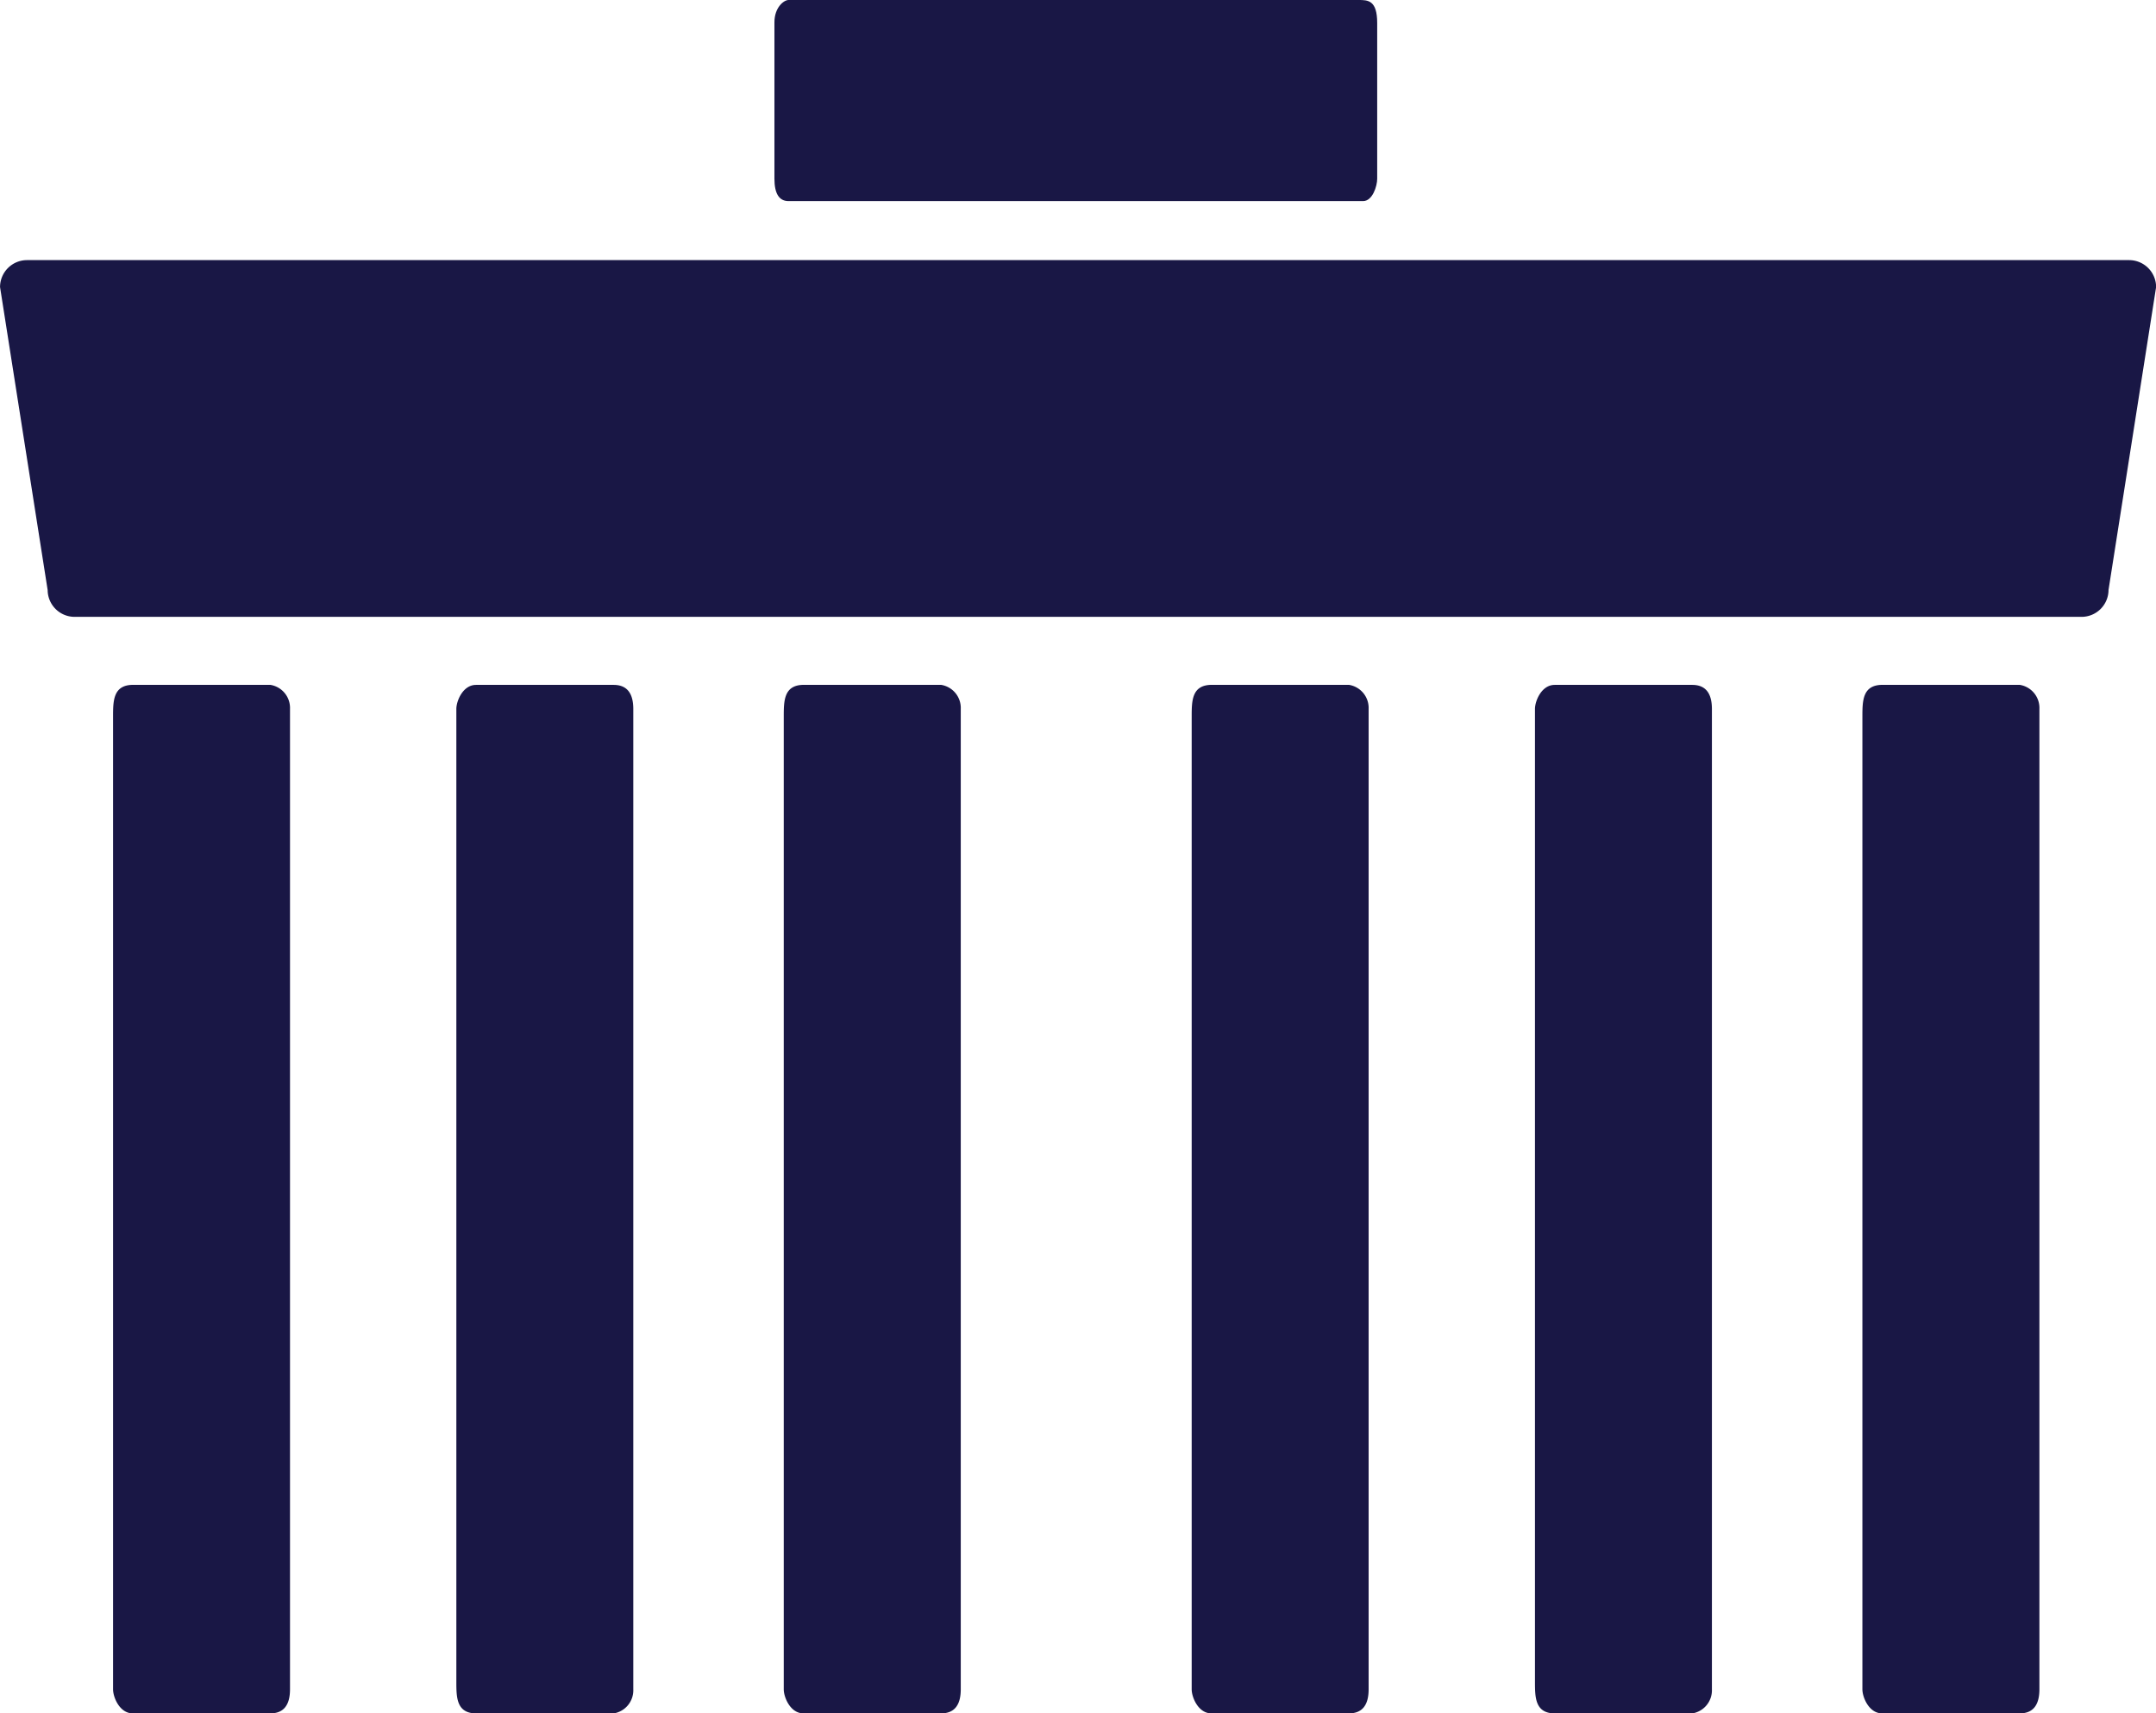
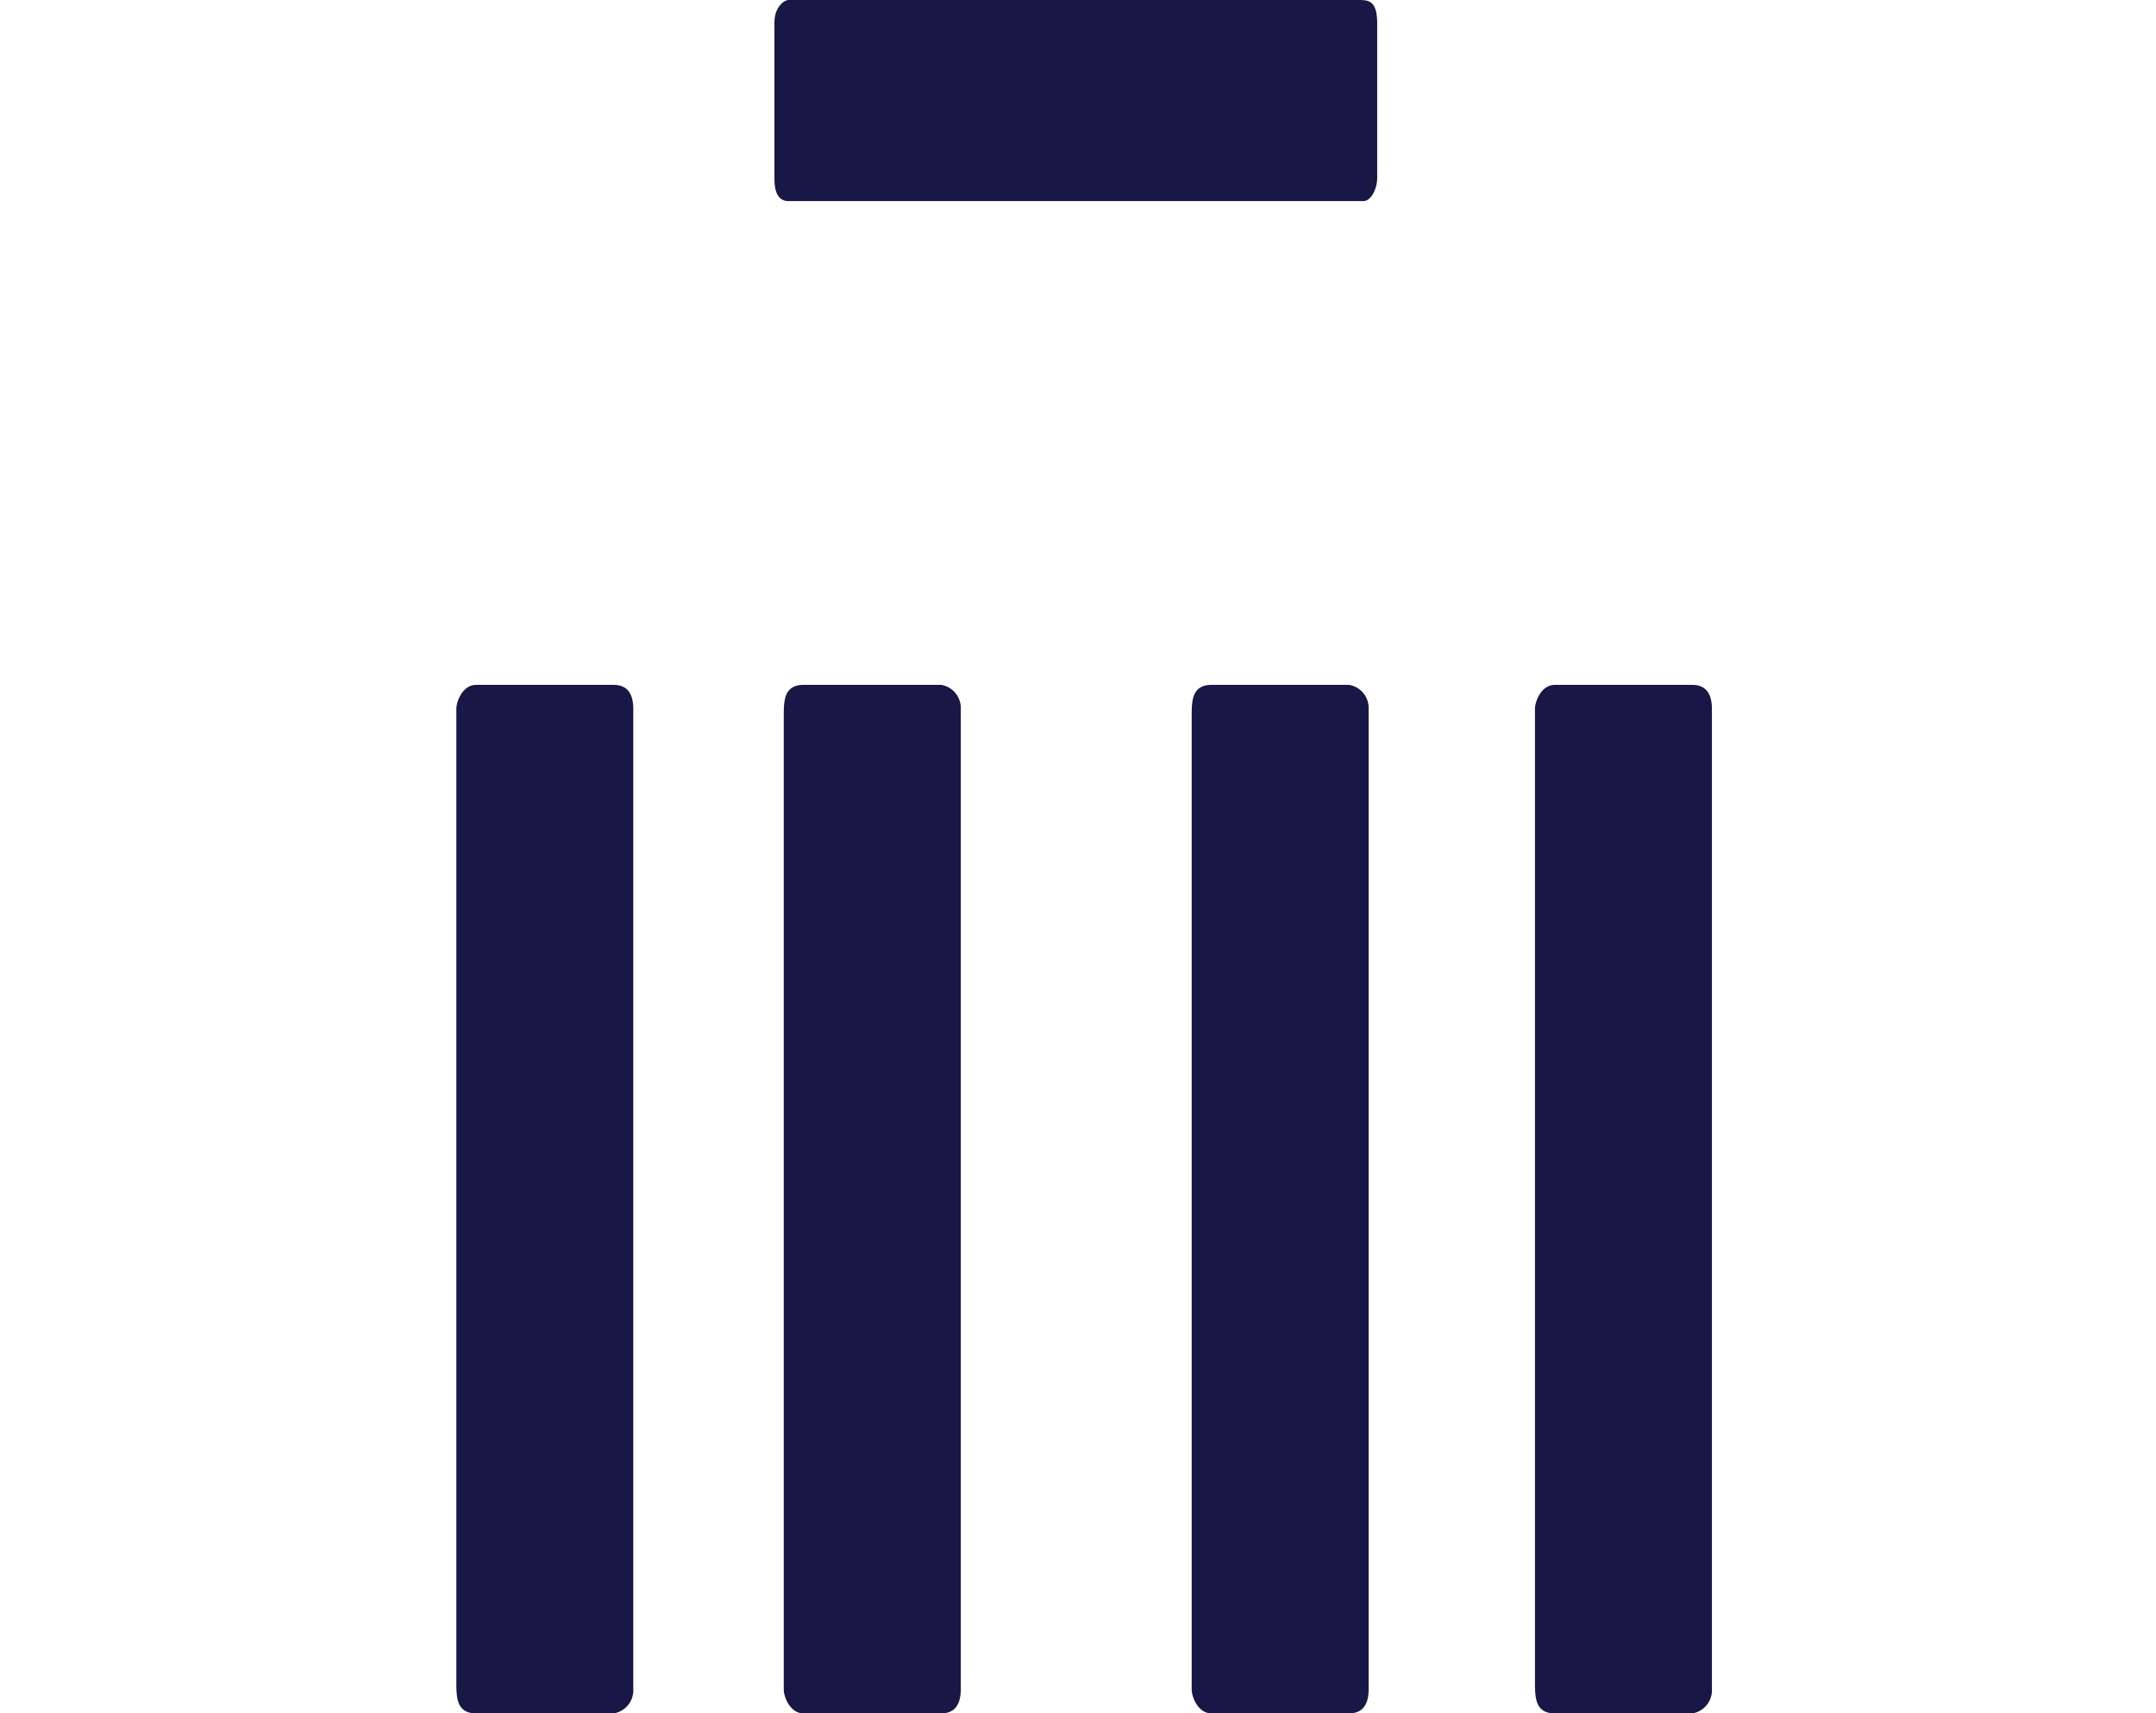
<svg xmlns="http://www.w3.org/2000/svg" width="98.453" height="78.23" viewBox="0 0 98.453 78.23">
  <g id="Gruppe_250" data-name="Gruppe 250" transform="translate(1109.322 8733.004)">
-     <path id="Pfad_666" data-name="Pfad 666" d="M61.838,401.452l-2.173-13.829a1.233,1.233,0,0,1,1.228-1.23h96a1.233,1.233,0,0,1,1.228,1.23l-2.173,13.829a1.232,1.232,0,0,1-1.228,1.229H63.067a1.232,1.232,0,0,1-1.228-1.229" transform="translate(-1168.985 -9107.521)" fill="#191745" />
-     <path id="Pfad_667" data-name="Pfad 667" d="M67.714,413.162H73.97a1.068,1.068,0,0,1,.9,1.1v44.76q0,1.1-.9,1.1c-.03,0-.751,0-.78,0h-5.5c-.6,0-.9-.734-.9-1.1V414.63c0-.74,0-1.468.924-1.468" transform="translate(-1170.949 -9114.898)" fill="#191745" />
    <path id="Pfad_668" data-name="Pfad 668" d="M89.356,460.124h6.256a1.068,1.068,0,0,0,.9-1.1v-44.76q0-1.1-.9-1.1c-.029,0-.751,0-.78,0h-5.5c-.6,0-.9.733-.9,1.1v44.393c0,.74,0,1.468.924,1.468" transform="translate(-1176.915 -9114.898)" fill="#191745" />
    <path id="Pfad_669" data-name="Pfad 669" d="M110,413.162h6.256a1.068,1.068,0,0,1,.9,1.1v44.76q0,1.1-.9,1.1c-.03,0-6,0-6.025,0h-.258c-.6,0-.9-.734-.9-1.1V414.63c0-.74,0-1.468.924-1.468h.373" transform="translate(-1182.605 -9114.898)" fill="#191745" />
    <path id="Pfad_670" data-name="Pfad 670" d="M135.714,413.162h6.256a1.068,1.068,0,0,1,.9,1.1v44.76q0,1.1-.9,1.1c-.03,0-.751,0-.78,0h-5.5c-.6,0-.9-.734-.9-1.1V414.63c0-.74,0-1.468.924-1.468" transform="translate(-1189.694 -9114.898)" fill="#191745" />
    <path id="Pfad_671" data-name="Pfad 671" d="M157.356,460.124h6.256a1.068,1.068,0,0,0,.9-1.1v-44.76q0-1.1-.9-1.1c-.029,0-.751,0-.78,0h-5.5c-.6,0-.9.733-.9,1.1v44.393c0,.74,0,1.468.924,1.468" transform="translate(-1195.66 -9114.898)" fill="#191745" />
-     <path id="Pfad_672" data-name="Pfad 672" d="M178,413.162h6.256a1.068,1.068,0,0,1,.9,1.1v44.76q0,1.1-.9,1.1c-.03,0-6,0-6.025,0h-.258c-.6,0-.9-.734-.9-1.1V414.63c0-.74,0-1.468.924-1.468h.373" transform="translate(-1201.349 -9114.898)" fill="#191745" />
    <path id="Pfad_673" data-name="Pfad 673" d="M136.01,371.046v7.111c0,.34-.215,1.021-.645,1.021H109.13q-.644,0-.645-1.021c0-.033,0-6.815,0-6.848v-.293c0-.68.43-1.02.645-1.02h26.02c.433,0,.86,0,.86,1.05v.424" transform="translate(-1182.443 -9103)" fill="#191745" />
  </g>
</svg>